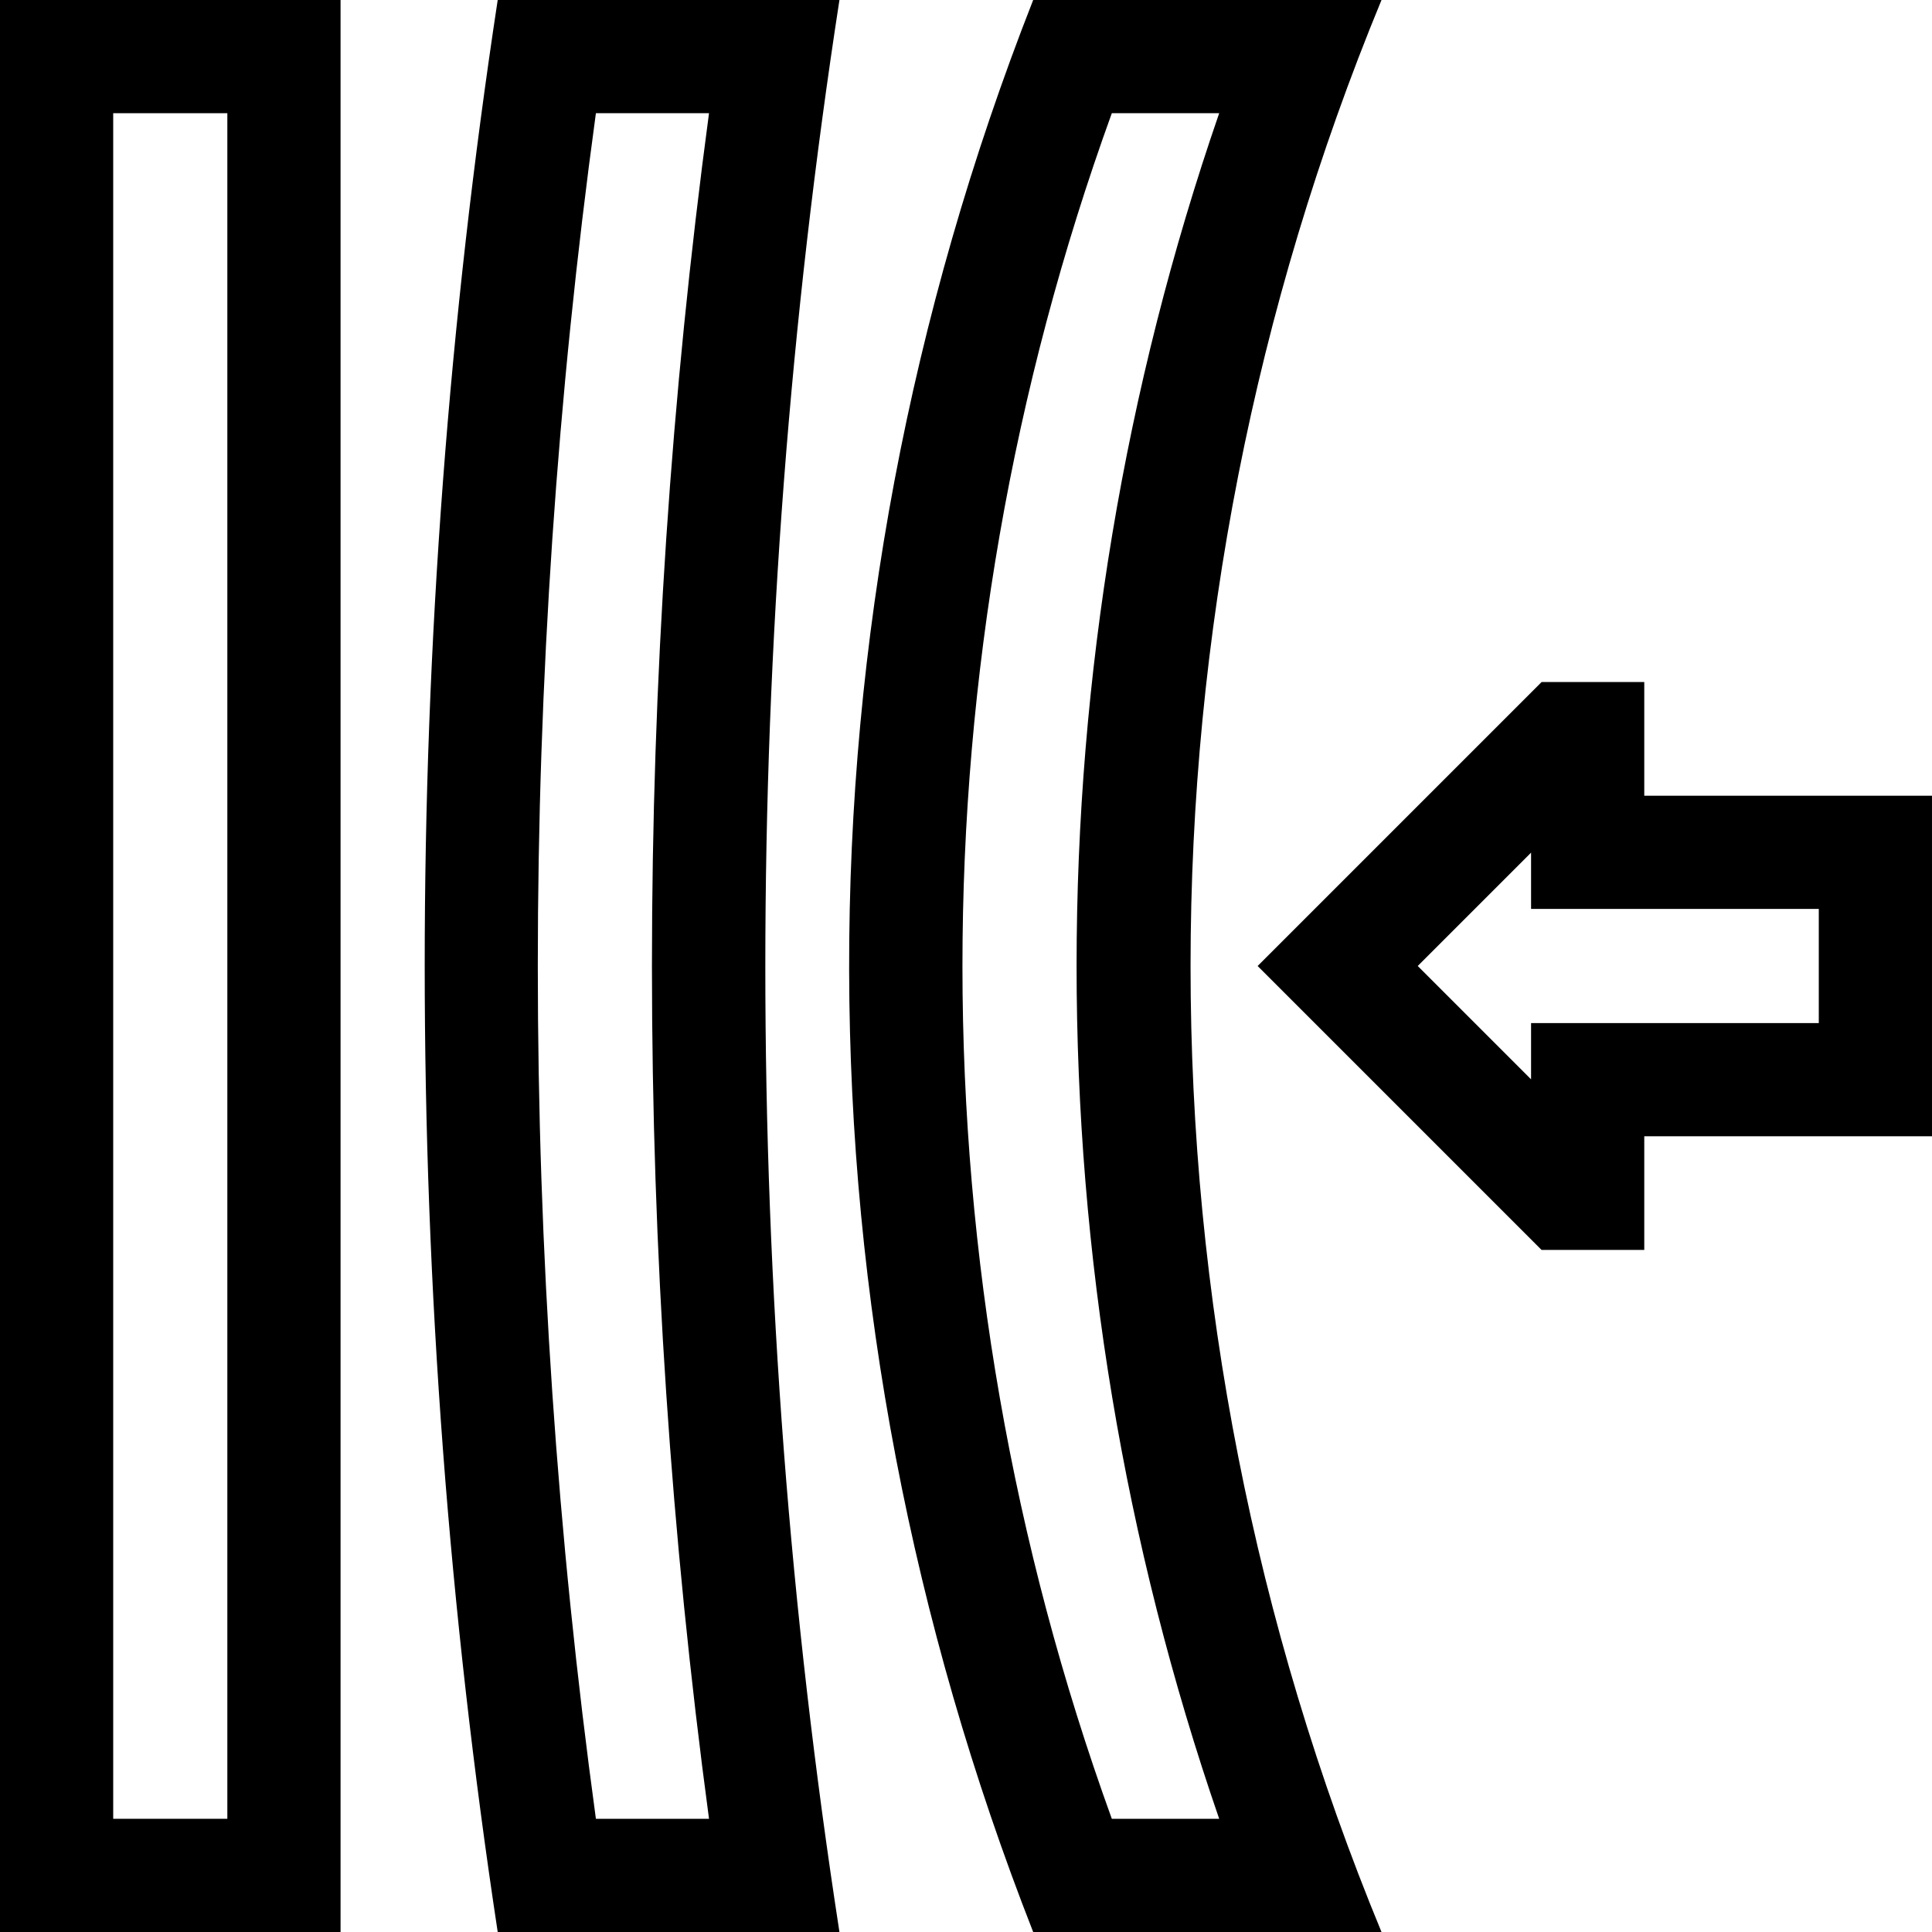
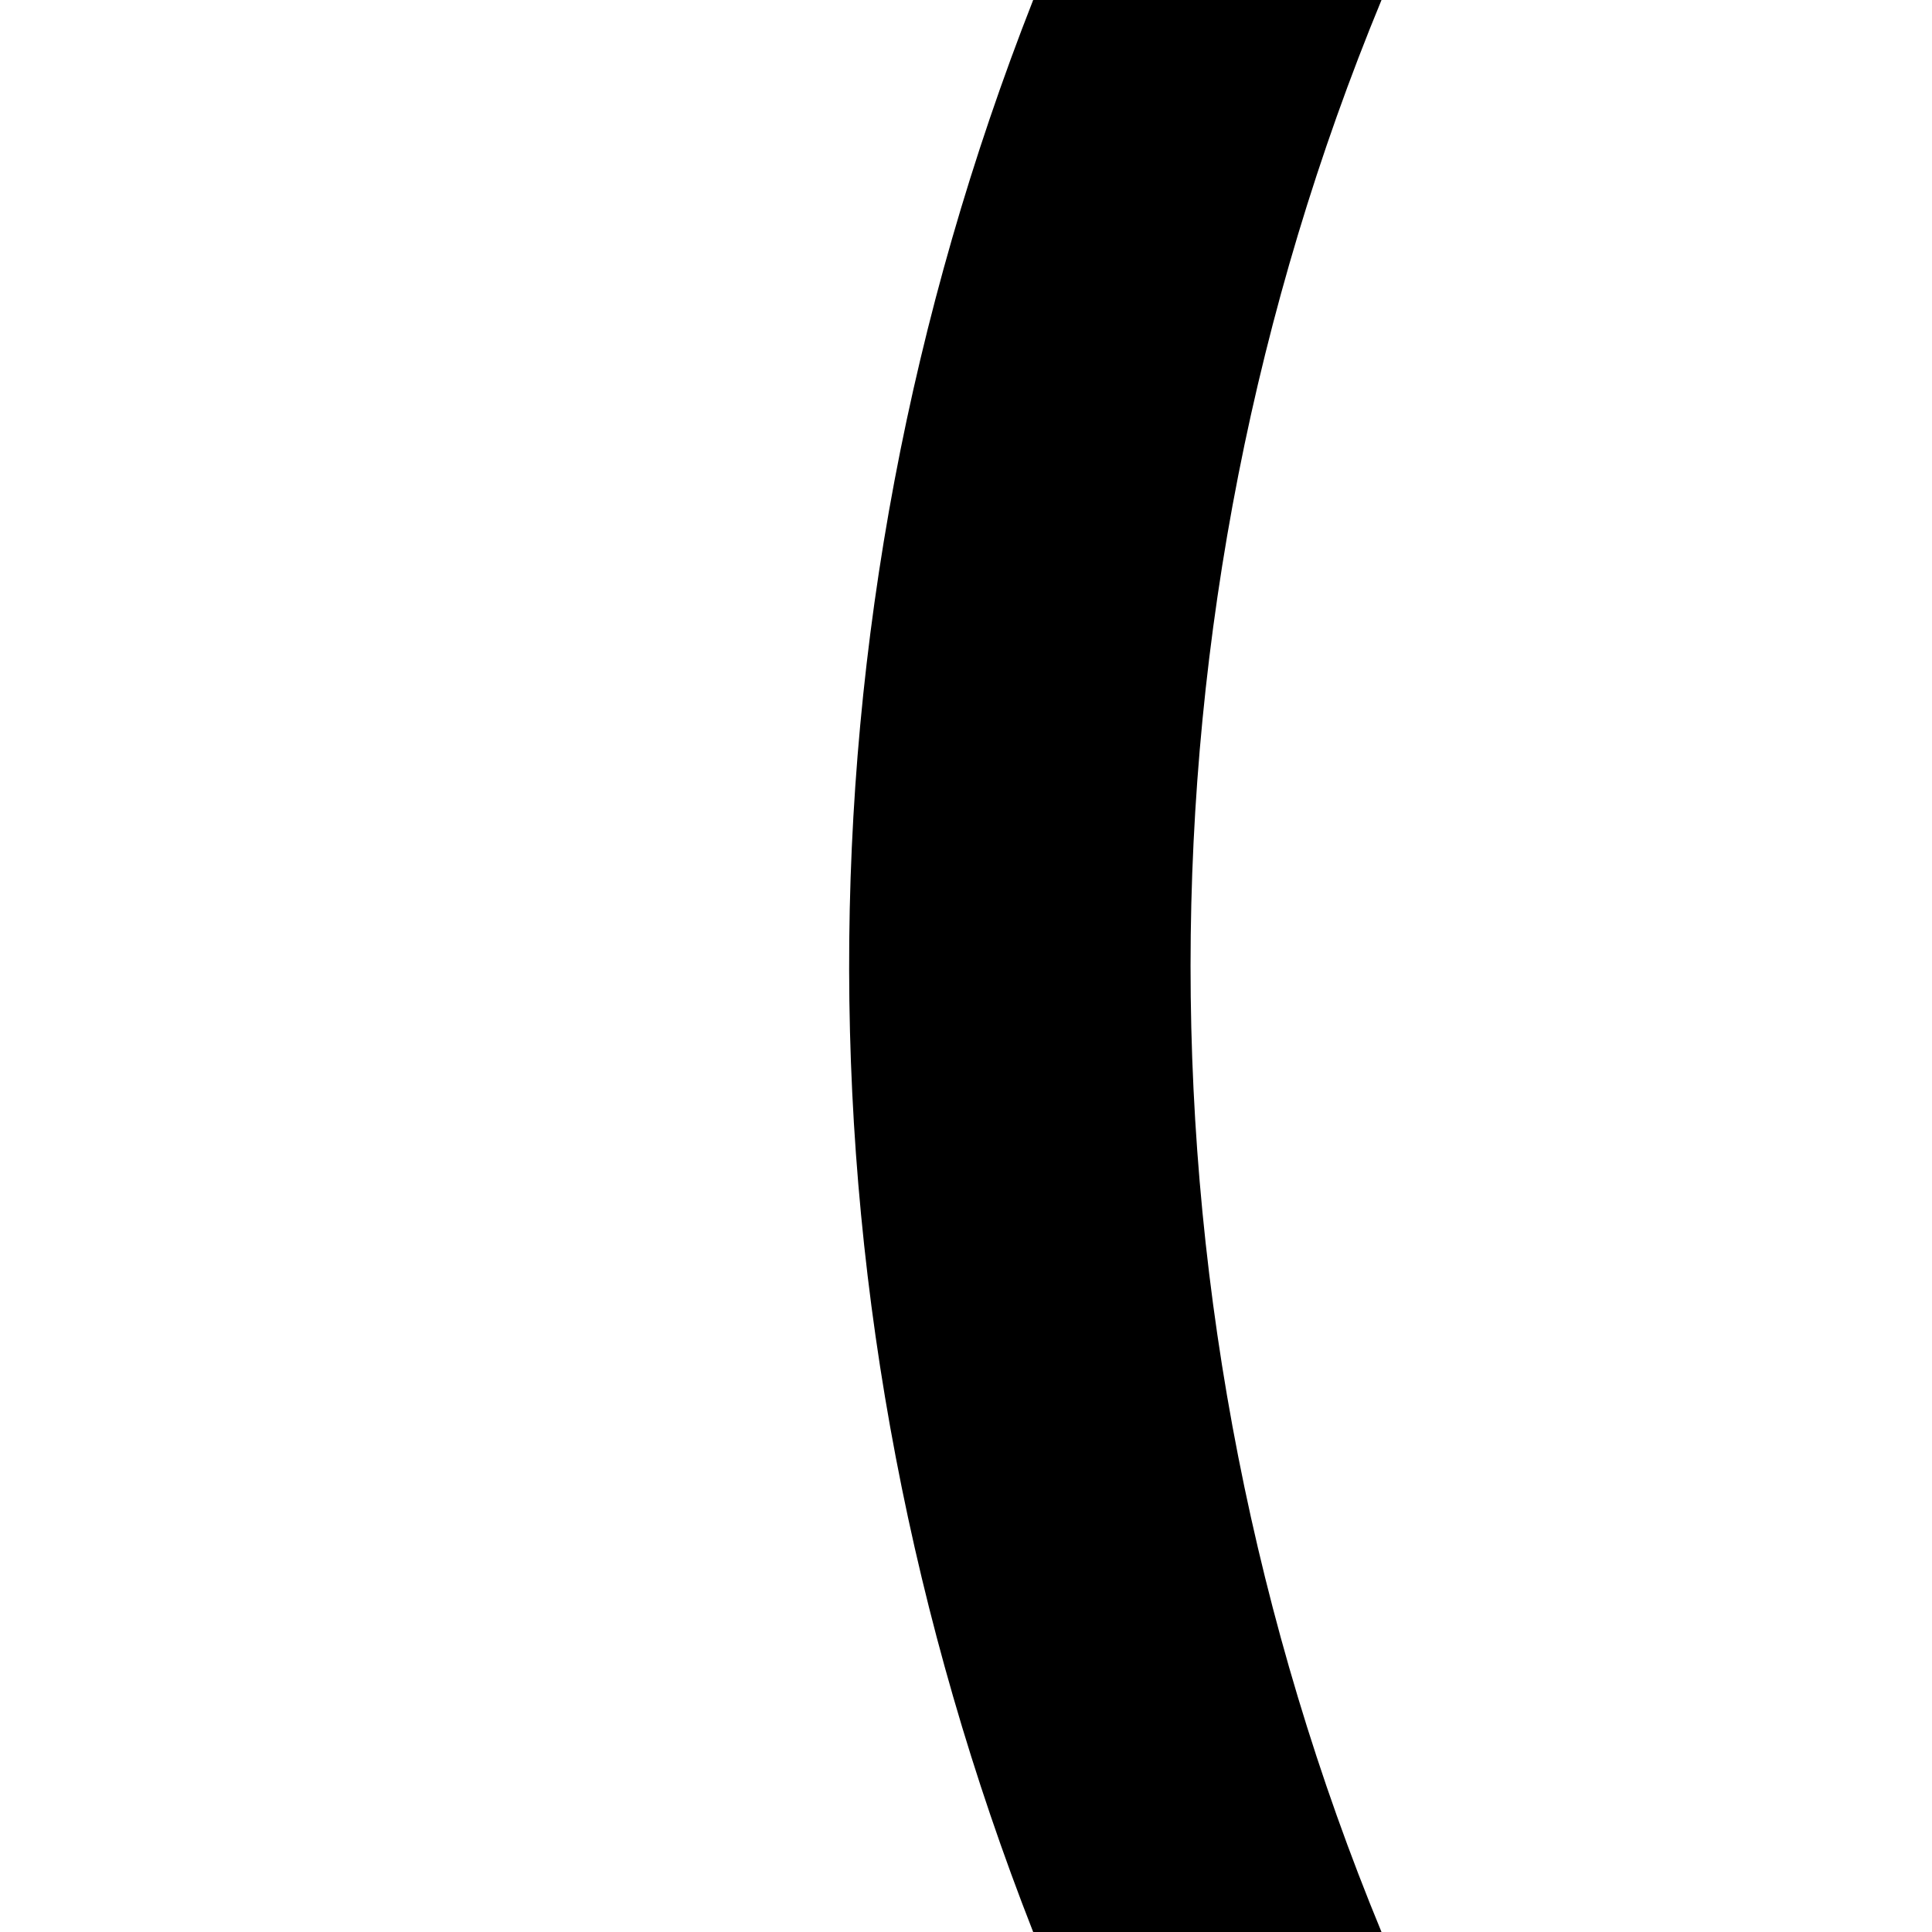
<svg xmlns="http://www.w3.org/2000/svg" id="Capa_1" enable-background="new 0 0 512.001 512.001" height="512" viewBox="0 0 512.001 512.001" width="512">
  <g>
-     <path d="m511.997 210.875h-76.248v-30.125h-27.213l-75.249 75.25 75.25 75.25h27.213v-30.125h76.251zm-106.247 60.25v14.912l-30.037-30.037 30.037-30.037.001 14.913h76.248l.001 30.25h-76.25z" />
-     <path d="m0 512h90.25v-512h-90.25zm30-482h30.25v452h-30.25z" />
-     <path d="m222.462 0h-90.563c-25.818 169.519-25.77 342.405 0 512h90.563c-26.212-169.479-26.165-342.448 0-512zm-64.542 482c-20.528-150.03-20.528-301.969 0-452h29.976c-20.165 150.062-20.165 301.936 0 452z" />
-     <path d="m366.113 0h-92.309c-65.657 167.086-64.4 347.865 0 512h92.309c-67.515-163.358-67.423-348.796 0-512zm-71.469 482c-52.719-145.501-52.836-306.184 0-452h28.454c-50.331 145.768-50.445 305.908 0 452z" />
+     <path d="m366.113 0h-92.309c-65.657 167.086-64.4 347.865 0 512h92.309c-67.515-163.358-67.423-348.796 0-512zc-52.719-145.501-52.836-306.184 0-452h28.454c-50.331 145.768-50.445 305.908 0 452z" />
  </g>
</svg>